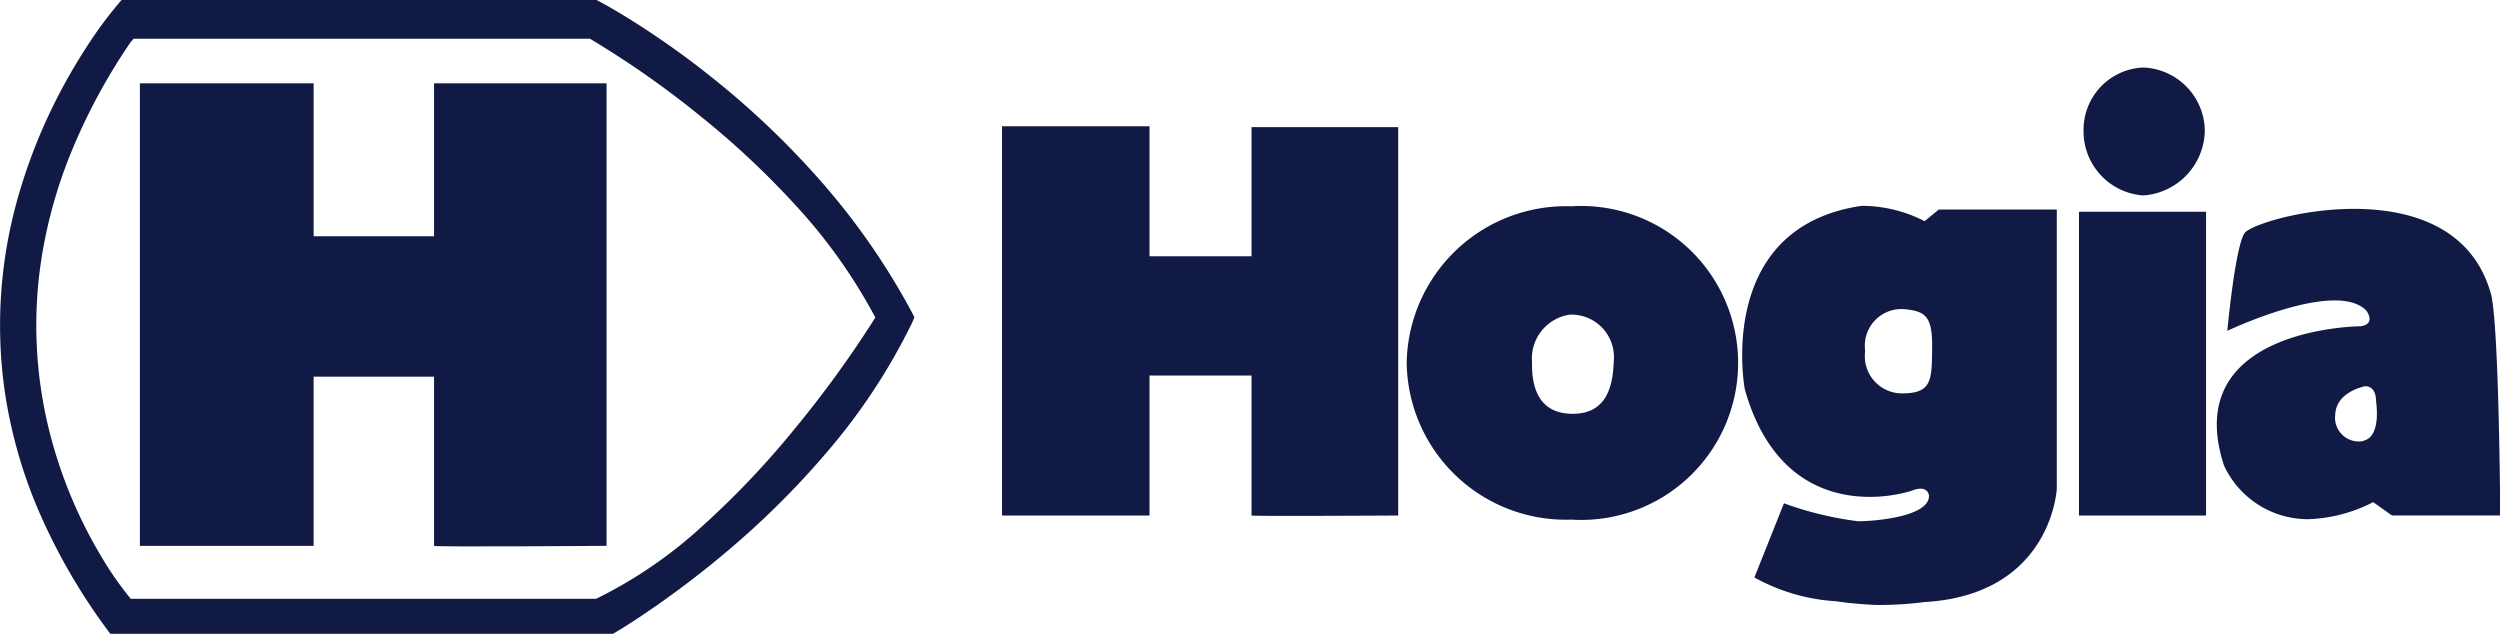
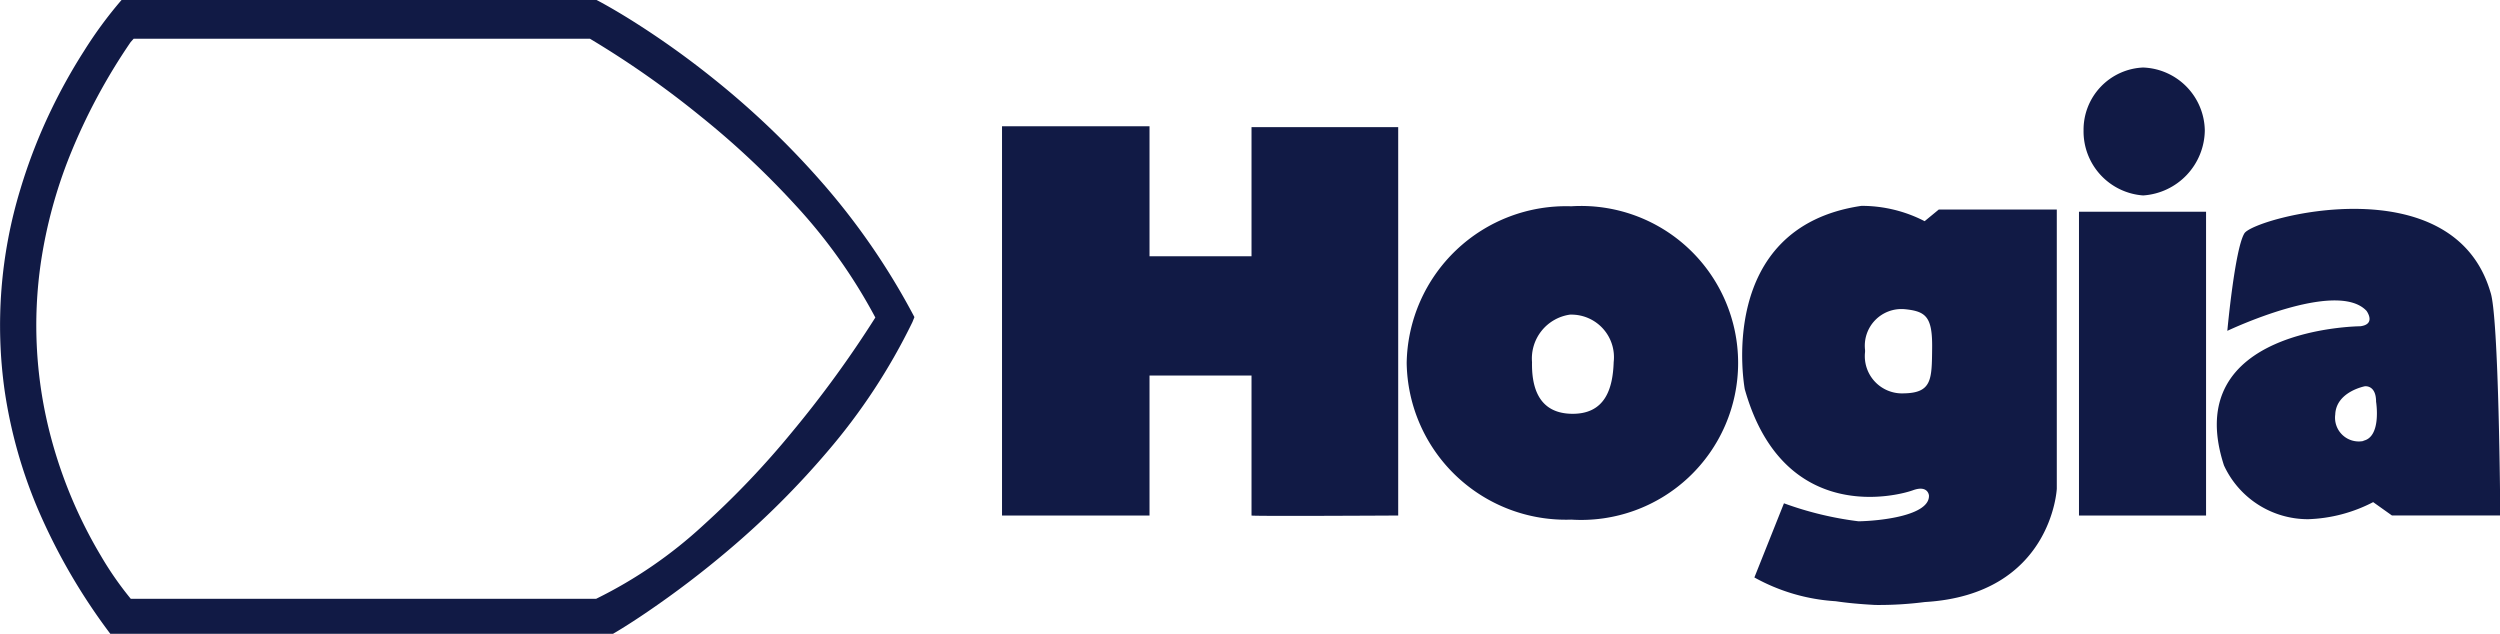
<svg xmlns="http://www.w3.org/2000/svg" width="125" height="31.689" viewBox="0 0 125 31.689">
  <g id="hogia-vector-logo" transform="translate(126.472 -198.499)">
    <path id="Subtraction_3" data-name="Subtraction 3" d="M30.663,31.689H5.515a29.959,29.959,0,0,1-3.631-6.261A24.1,24.1,0,0,1,.233,19.539a23.357,23.357,0,0,1,.79-10.093,26.957,26.957,0,0,1,1.52-3.918A28.149,28.149,0,0,1,4.2,2.552,20.872,20.872,0,0,1,6.078,0H29.829c.028.014.686.353,1.71.992a43.428,43.428,0,0,1,4.175,2.974,42.328,42.328,0,0,1,5.207,4.955,34.9,34.9,0,0,1,4.8,6.934l-.1.25a30.235,30.235,0,0,1-4.262,6.487A42.622,42.622,0,0,1,36.431,27.5,48.2,48.2,0,0,1,32.358,30.6c-1.027.7-1.689,1.081-1.7,1.084ZM6.682,1.938h0L6.536,2.1A29.646,29.646,0,0,0,3.486,7.793a23.822,23.822,0,0,0-1.432,5.262,21.747,21.747,0,0,0,.5,8.835,23.148,23.148,0,0,0,2.49,5.9,16.4,16.4,0,0,0,1.494,2.149H29.808a22.512,22.512,0,0,0,5.354-3.674,43.227,43.227,0,0,0,4.446-4.67,54.84,54.84,0,0,0,4.159-5.719,26.857,26.857,0,0,0-4.023-5.65,42.3,42.3,0,0,0-4.706-4.406A47.041,47.041,0,0,0,29.5,1.938H6.682Z" transform="translate(-126.472 198.499)" fill="#111a45" />
-     <path id="Fill-5" d="M-92.9,218.5h8.688v7.646h6.021V218.5h8.625v23.126s-8.625.063-8.625,0v-8.459h-6.021v8.459H-92.9V218.5" transform="translate(-26.578 -15.834)" fill="#111a45" />
    <path id="Path_307" data-name="Path 307" d="M114,217.638h7.375v6.5h5.1v-6.459h7.334V237.1s-7.334.042-7.334,0v-7h-5.1v7H114V217.638m28.4,9.417a2.216,2.216,0,0,0-1.9,2.375c-.021,1.125.25,2.542,1.958,2.583s2.083-1.271,2.125-2.583a2.128,2.128,0,0,0-2.125-2.375h-.1m-8.125,2.417a7.971,7.971,0,0,1,8.23-7.834,7.849,7.849,0,1,1,0,15.667,7.958,7.958,0,0,1-8.23-7.834m22.918-.542a1.861,1.861,0,0,0,1.938,2.063c1.417-.021,1.4-.708,1.417-2.271s-.313-1.833-1.375-1.938a1.833,1.833,0,0,0-1.979,2.042v.1m2.979-6.542.708-.583h5.9v13.959s-.25,5.292-6.6,5.667a18.031,18.031,0,0,1-2.479.146c-.771-.042-1.4-.1-1.979-.187a9.558,9.558,0,0,1-4.063-1.188l1.479-3.708a16.914,16.914,0,0,0,3.729.9c1.125-.021,3.563-.292,3.521-1.292,0,0-.042-.521-.771-.271-.708.271-6.5,1.833-8.438-5.042,0,0-1.521-8.084,5.834-9.167a6.856,6.856,0,0,1,3.167.771m7.709-.479h6.354V237.1h-6.354Zm3.208-.813a3.3,3.3,0,0,0,3.083-3.25,3.2,3.2,0,0,0-3.083-3.146,3.113,3.113,0,0,0-2.979,3.146,3.21,3.21,0,0,0,2.979,3.25m10.98,12.271c.958-.167.667-1.958.667-1.958,0-.854-.563-.771-.563-.771s-1.438.271-1.479,1.417a1.187,1.187,0,0,0,1.438,1.313h-.062m6.375-7.459c.438,1.083.5,11.188.5,11.188h-5.417l-.938-.667a7.556,7.556,0,0,1-3.25.854,4.625,4.625,0,0,1-4.209-2.688c-2.25-6.9,6.813-6.959,6.813-6.959.813-.1.313-.771.313-.771-1.5-1.6-6.959,1-6.959,1s.375-4.1.854-4.875,10.459-3.479,12.313,2.979" transform="translate(-190.371 -12.825)" fill="#111a45" />
  </g>
</svg>